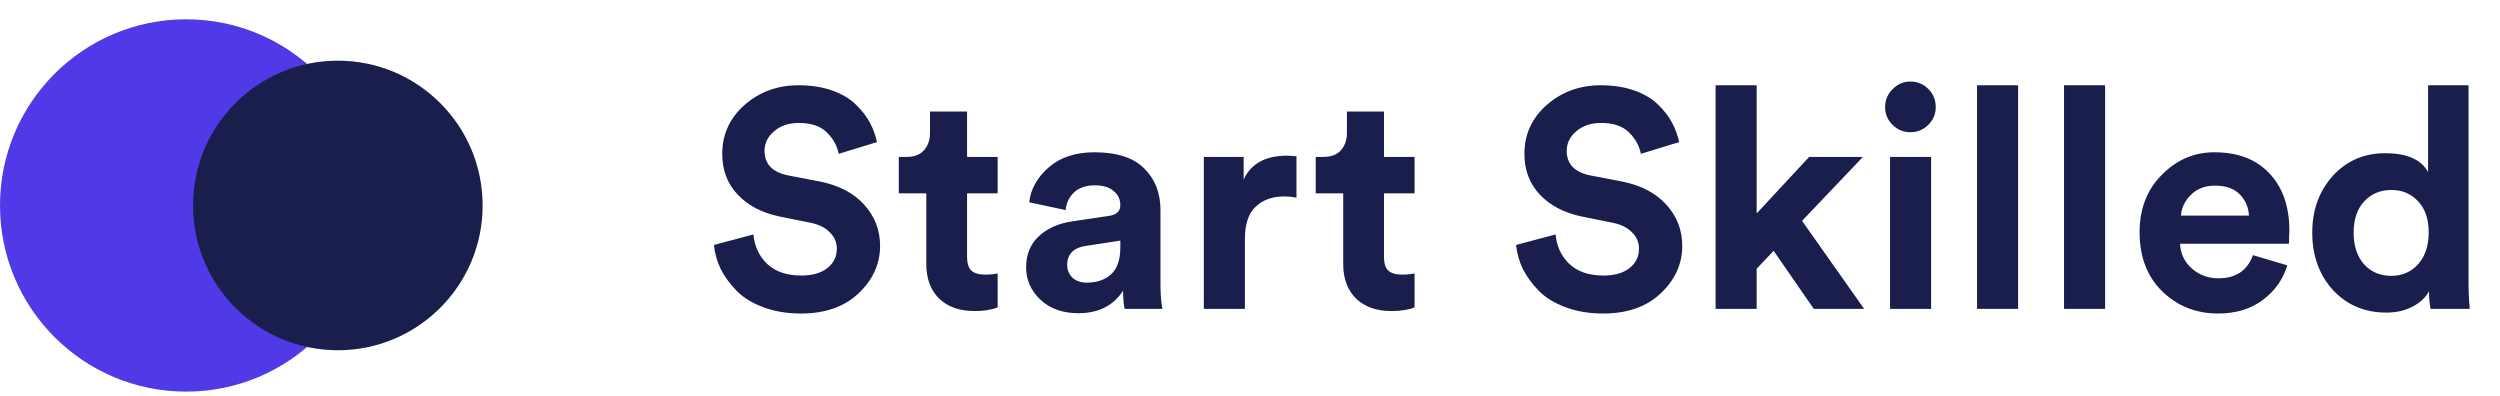
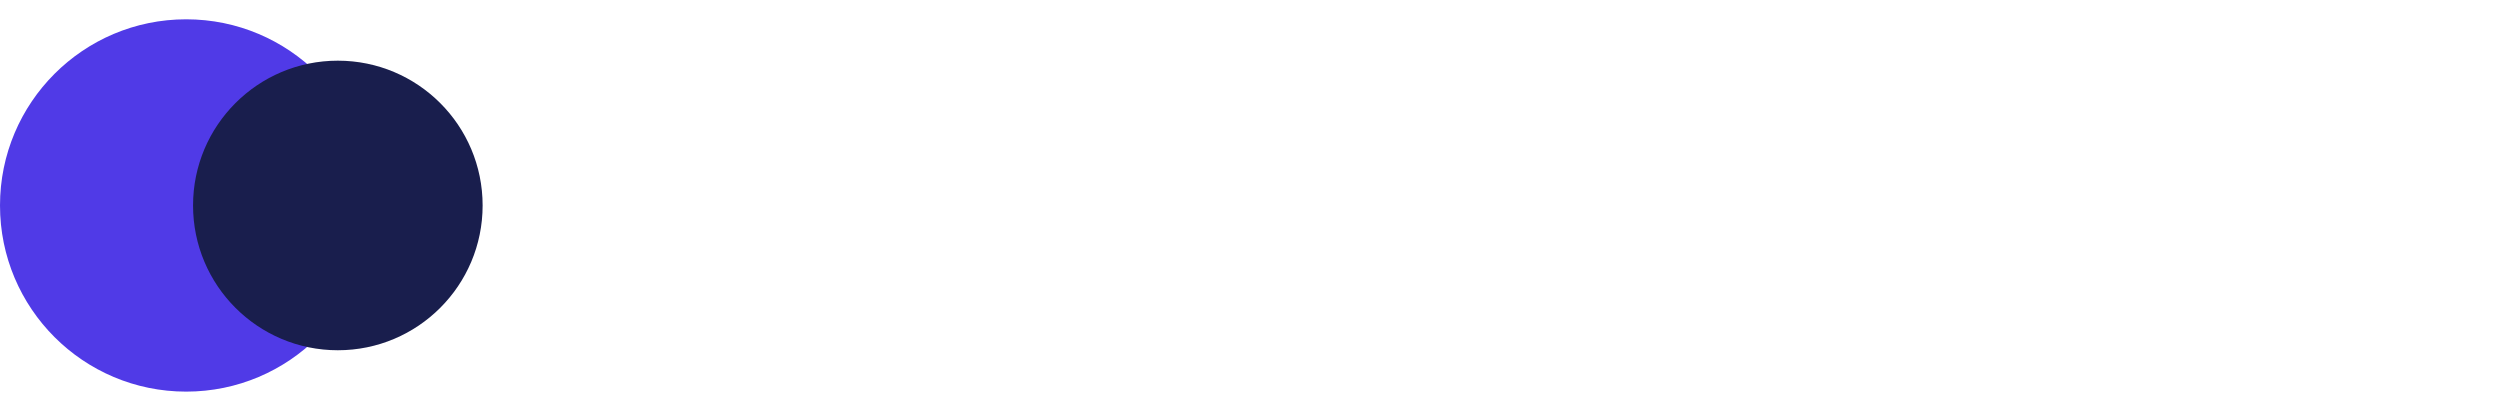
<svg xmlns="http://www.w3.org/2000/svg" fill="none" height="41" viewBox="0 0 259 41" width="259">
  <circle cx="19.286" cy="21.286" fill="#503ae7" r="19.286" />
  <g fill="#191e4d">
    <circle cx="35" cy="21.286" r="15" />
-     <path d="m90.856 14.72-3.968 1.216c-.149-.811-.555-1.547-1.216-2.208s-1.632-.992-2.912-.992c-1.045 0-1.899.288-2.56.864-.661.555-.992 1.227-.992 2.016 0 1.387.821 2.24 2.464 2.56l3.168.608c2.005.384 3.563 1.184 4.672 2.4s1.664 2.645 1.664 4.288c0 1.877-.747 3.52-2.24 4.928-1.472 1.387-3.456 2.08-5.952 2.08-1.429 0-2.72-.213-3.872-.64s-2.08-.992-2.784-1.696c-.704-.725-1.259-1.483-1.664-2.272-.384-.811-.619-1.643-.704-2.496l4.096-1.088c.107 1.216.576 2.229 1.408 3.04.853.811 2.037 1.216 3.552 1.216 1.152 0 2.048-.256 2.688-.768.661-.512.992-1.184.992-2.016 0-.661-.245-1.227-.736-1.696-.469-.491-1.141-.821-2.016-.992l-3.168-.64c-1.835-.384-3.285-1.141-4.352-2.272s-1.6-2.539-1.6-4.224c0-2.005.768-3.691 2.304-5.056 1.557-1.365 3.424-2.048 5.6-2.048 1.301 0 2.464.181 3.488.544s1.845.853 2.464 1.472c.619.597 1.099 1.216 1.44 1.856s.587 1.312.736 2.016zm9.333-3.168v4.704h3.168v3.776h-3.168v6.592c0 .661.149 1.131.448 1.408.298.277.768.416 1.408.416.576 0 1.013-.043 1.312-.128v3.52c-.619.256-1.419.384-2.4.384-1.536 0-2.752-.427-3.648-1.28-.896-.875-1.344-2.069-1.344-3.584v-7.328h-2.848v-3.776h.8c.789 0 1.387-.224 1.792-.672.427-.469.64-1.077.64-1.824v-2.208zm6.117 16.16c0-1.344.437-2.421 1.312-3.232.874-.811 2.005-1.323 3.392-1.536l3.872-.576c.789-.107 1.184-.48 1.184-1.12 0-.597-.235-1.088-.704-1.472-.448-.384-1.099-.576-1.952-.576-.896 0-1.611.245-2.144.736-.512.491-.8 1.099-.864 1.824l-3.776-.8c.149-1.365.821-2.571 2.016-3.616 1.194-1.045 2.773-1.568 4.736-1.568 2.346 0 4.074.565 5.184 1.696 1.109 1.109 1.664 2.539 1.664 4.288v7.744c0 .939.064 1.771.192 2.496h-3.904c-.107-.469-.16-1.099-.16-1.888-1.003 1.557-2.55 2.336-4.64 2.336-1.622 0-2.934-.469-3.936-1.408-.982-.939-1.472-2.048-1.472-3.328zm6.304 1.568c1.002 0 1.824-.277 2.464-.832.661-.576.992-1.515.992-2.816v-.704l-3.552.544c-1.302.192-1.952.853-1.952 1.984 0 .512.181.949.544 1.312.362.341.864.512 1.504.512zm21.706-13.088v4.288c-.427-.085-.854-.128-1.28-.128-1.216 0-2.198.352-2.944 1.056-.747.683-1.12 1.813-1.12 3.392v7.2h-4.256v-15.744h4.128v2.336c.768-1.643 2.261-2.464 4.48-2.464.234 0 .565.021.992.064zm9.066-4.64v4.704h3.168v3.776h-3.168v6.592c0 .661.15 1.131.448 1.408.299.277.768.416 1.408.416.576 0 1.014-.043 1.312-.128v3.52c-.618.256-1.418.384-2.4.384-1.536 0-2.752-.427-3.648-1.28-.896-.875-1.344-2.069-1.344-3.584v-7.328h-2.848v-3.776h.8c.79 0 1.387-.224 1.792-.672.427-.469.64-1.077.64-1.824v-2.208zm30.58 3.168-3.968 1.216c-.149-.811-.554-1.547-1.216-2.208-.661-.661-1.632-.992-2.912-.992-1.045 0-1.898.288-2.56.864-.661.555-.992 1.227-.992 2.016 0 1.387.822 2.24 2.464 2.56l3.168.608c2.006.384 3.563 1.184 4.672 2.4 1.11 1.216 1.664 2.645 1.664 4.288 0 1.877-.746 3.52-2.24 4.928-1.472 1.387-3.456 2.08-5.952 2.08-1.429 0-2.72-.213-3.872-.64s-2.08-.992-2.784-1.696c-.704-.725-1.258-1.483-1.664-2.272-.384-.811-.618-1.643-.704-2.496l4.096-1.088c.107 1.216.576 2.229 1.408 3.04.854.811 2.038 1.216 3.552 1.216 1.152 0 2.048-.256 2.688-.768.662-.512.992-1.184.992-2.016 0-.661-.245-1.227-.736-1.696-.469-.491-1.141-.821-2.016-.992l-3.168-.64c-1.834-.384-3.285-1.141-4.352-2.272-1.066-1.131-1.6-2.539-1.6-4.224 0-2.005.768-3.691 2.304-5.056 1.558-1.365 3.424-2.048 5.6-2.048 1.302 0 2.464.181 3.488.544s1.846.853 2.464 1.472c.619.597 1.099 1.216 1.44 1.856.342.64.587 1.312.736 2.016zm19.037 1.536-6.304 6.624 6.432 9.12h-5.216l-4.16-6.016-1.76 1.856v4.16h-4.256v-23.168h4.256v13.28l5.44-5.856zm7.066 15.744h-4.256v-15.744h4.256zm-4.768-20.896c0-.725.256-1.344.768-1.856.512-.533 1.131-.8 1.856-.8.726 0 1.344.256 1.856.768s.768 1.141.768 1.888c0 .704-.256 1.312-.768 1.824s-1.13.768-1.856.768c-.725 0-1.344-.256-1.856-.768s-.768-1.12-.768-1.824zm13.781 20.896h-4.256v-23.168h4.256zm9.013 0h-4.256v-23.168h4.256zm7.86-9.664h7.04c-.043-.875-.363-1.611-.96-2.208-.576-.597-1.429-.896-2.56-.896-1.024 0-1.856.32-2.496.96s-.981 1.355-1.024 2.144zm7.456 4.096 3.552 1.056c-.427 1.451-1.269 2.645-2.528 3.584-1.237.939-2.784 1.408-4.64 1.408-2.261 0-4.181-.757-5.76-2.272-1.579-1.536-2.368-3.584-2.368-6.144 0-2.432.768-4.416 2.304-5.952 1.536-1.557 3.349-2.336 5.44-2.336 2.432 0 4.331.725 5.696 2.176 1.387 1.451 2.08 3.445 2.08 5.984 0 .171-.011.363-.032.576v.512l-.032.224h-11.264c.043 1.024.448 1.877 1.216 2.56s1.685 1.024 2.752 1.024c1.813 0 3.008-.8 3.584-2.4zm22.335-17.6v20.32c0 1.045.043 1.995.128 2.848h-4.064c-.106-.533-.16-1.141-.16-1.824-.362.661-.938 1.195-1.728 1.6-.768.405-1.664.608-2.688.608-2.24 0-4.085-.779-5.536-2.336-1.429-1.579-2.144-3.563-2.144-5.952 0-2.325.704-4.277 2.112-5.856 1.43-1.579 3.243-2.368 5.44-2.368 2.262 0 3.744.651 4.448 1.952v-8.992zm-11.904 15.264c0 1.387.363 2.485 1.088 3.296.726.789 1.664 1.184 2.816 1.184 1.131 0 2.059-.405 2.784-1.216.726-.811 1.088-1.909 1.088-3.296 0-1.365-.362-2.432-1.088-3.2-.725-.789-1.653-1.184-2.784-1.184-1.13 0-2.069.395-2.816 1.184-.725.789-1.088 1.867-1.088 3.232z" />
  </g>
</svg>